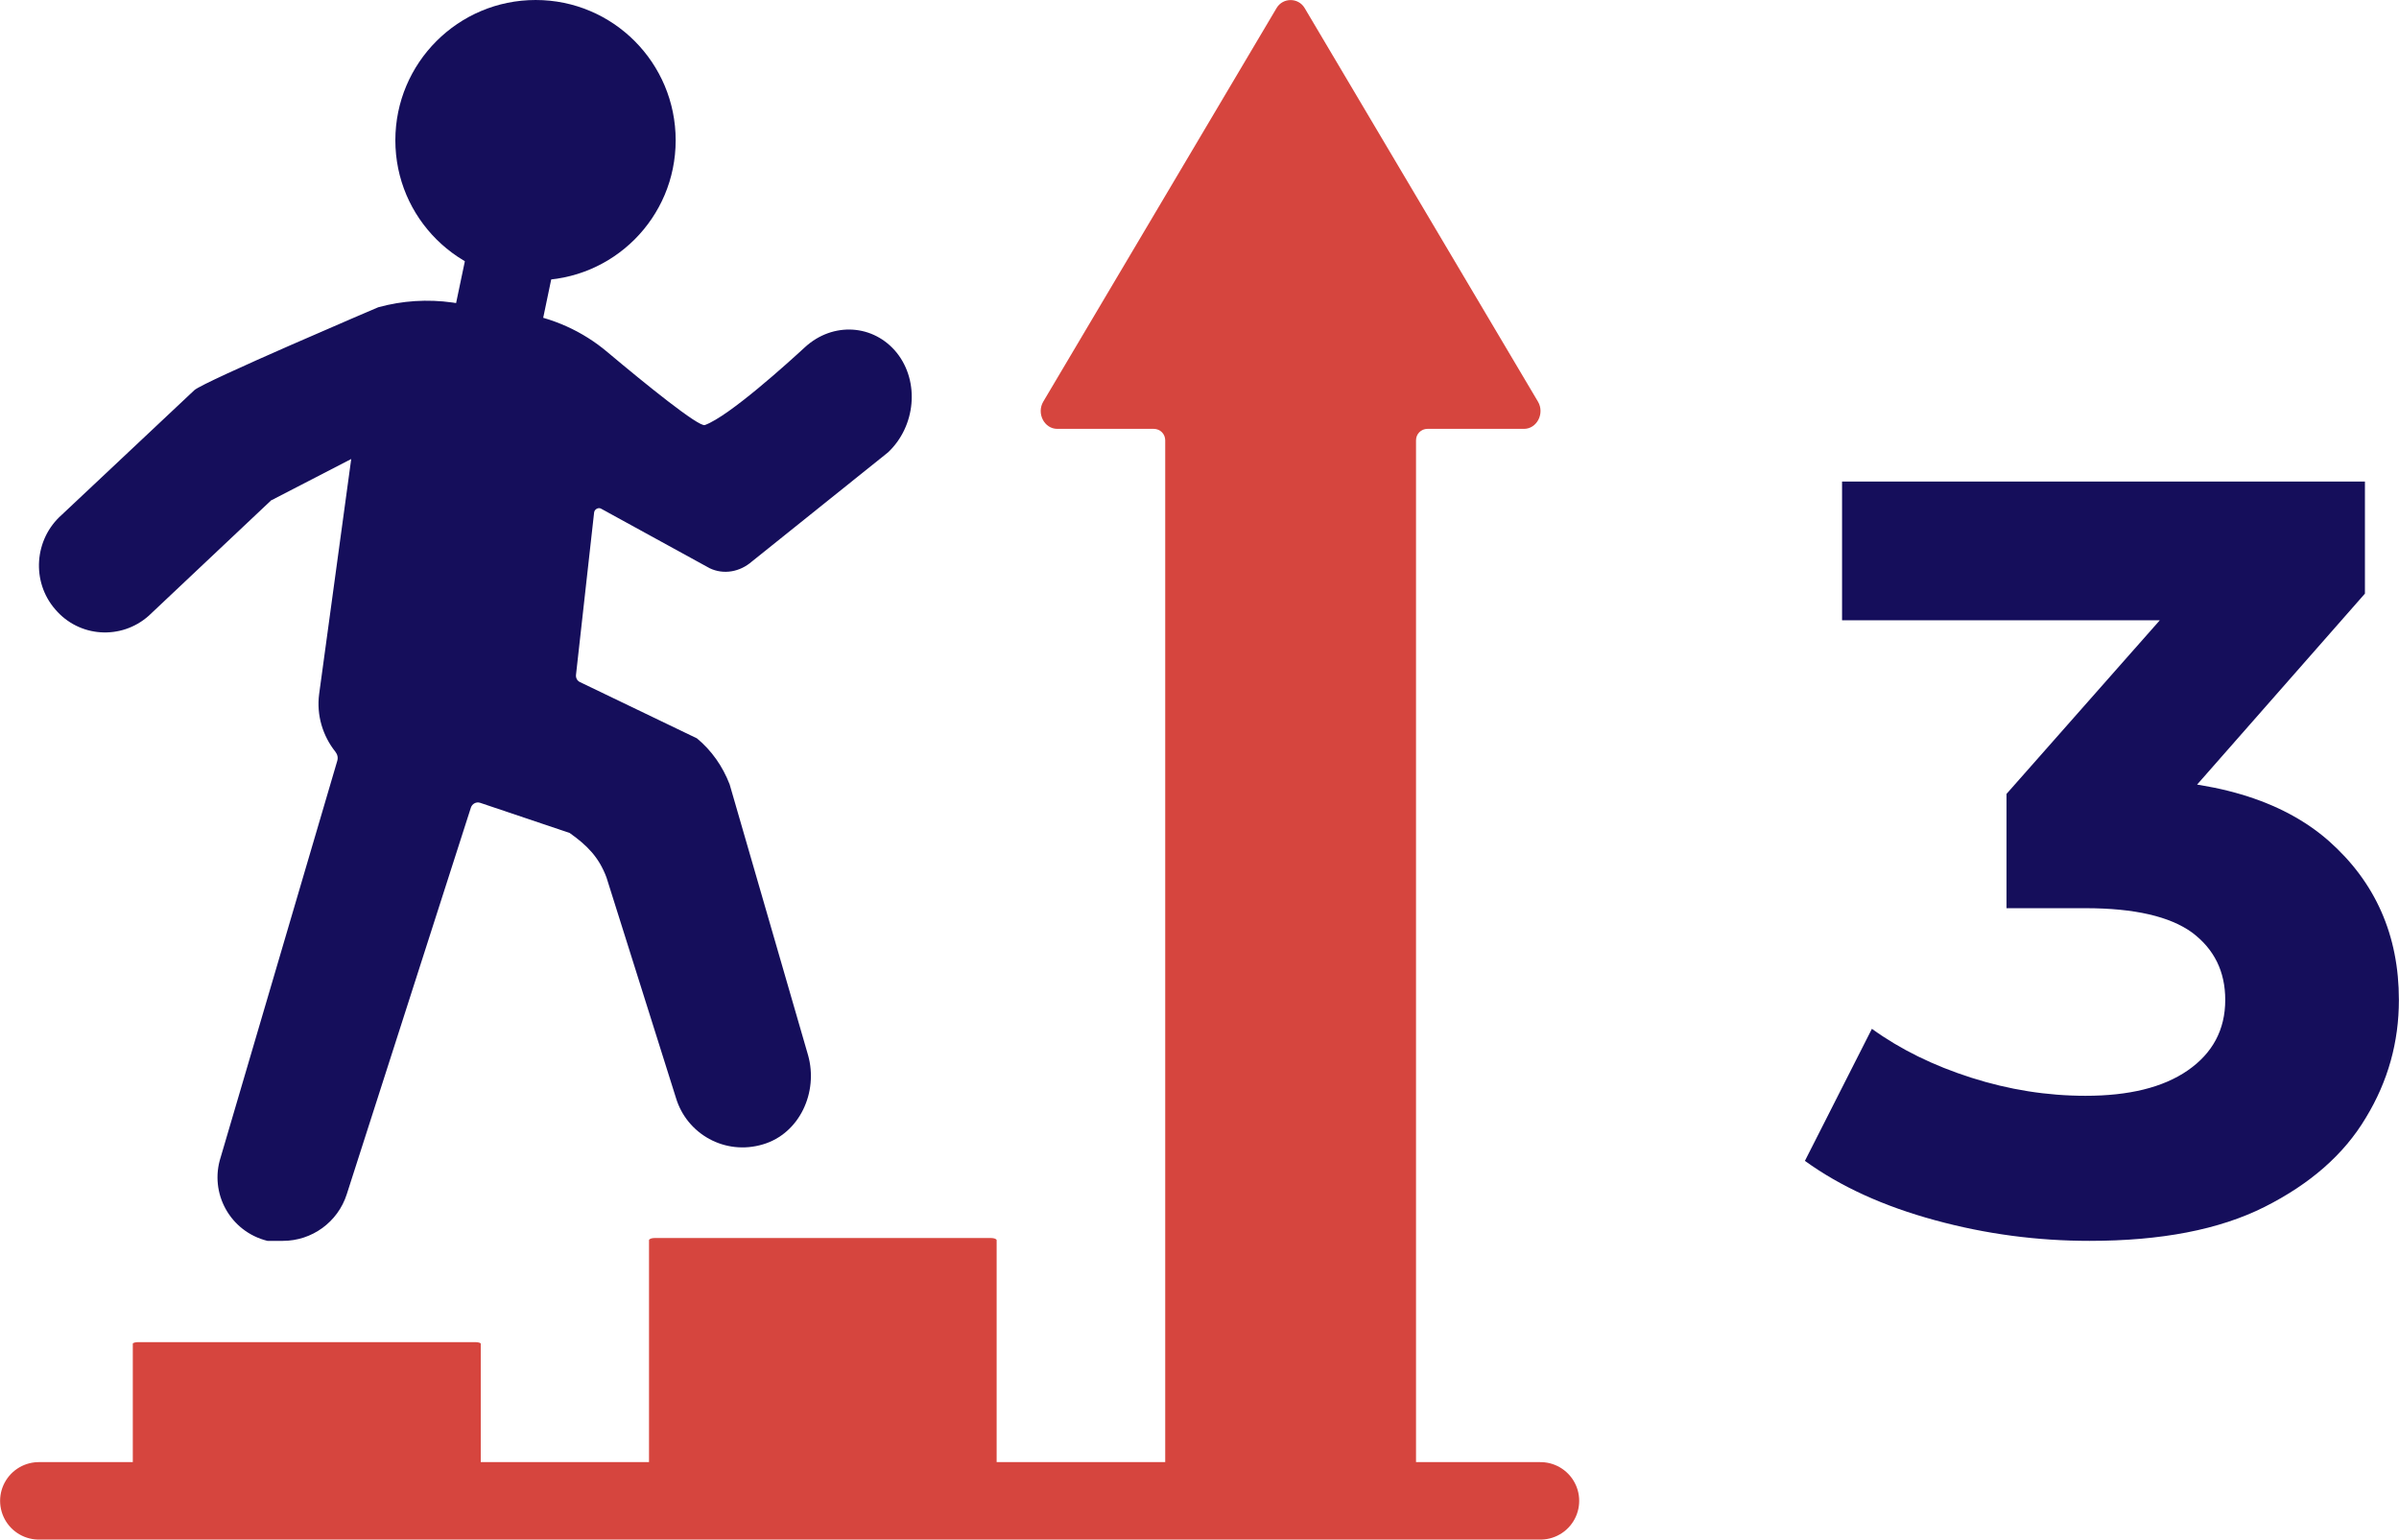
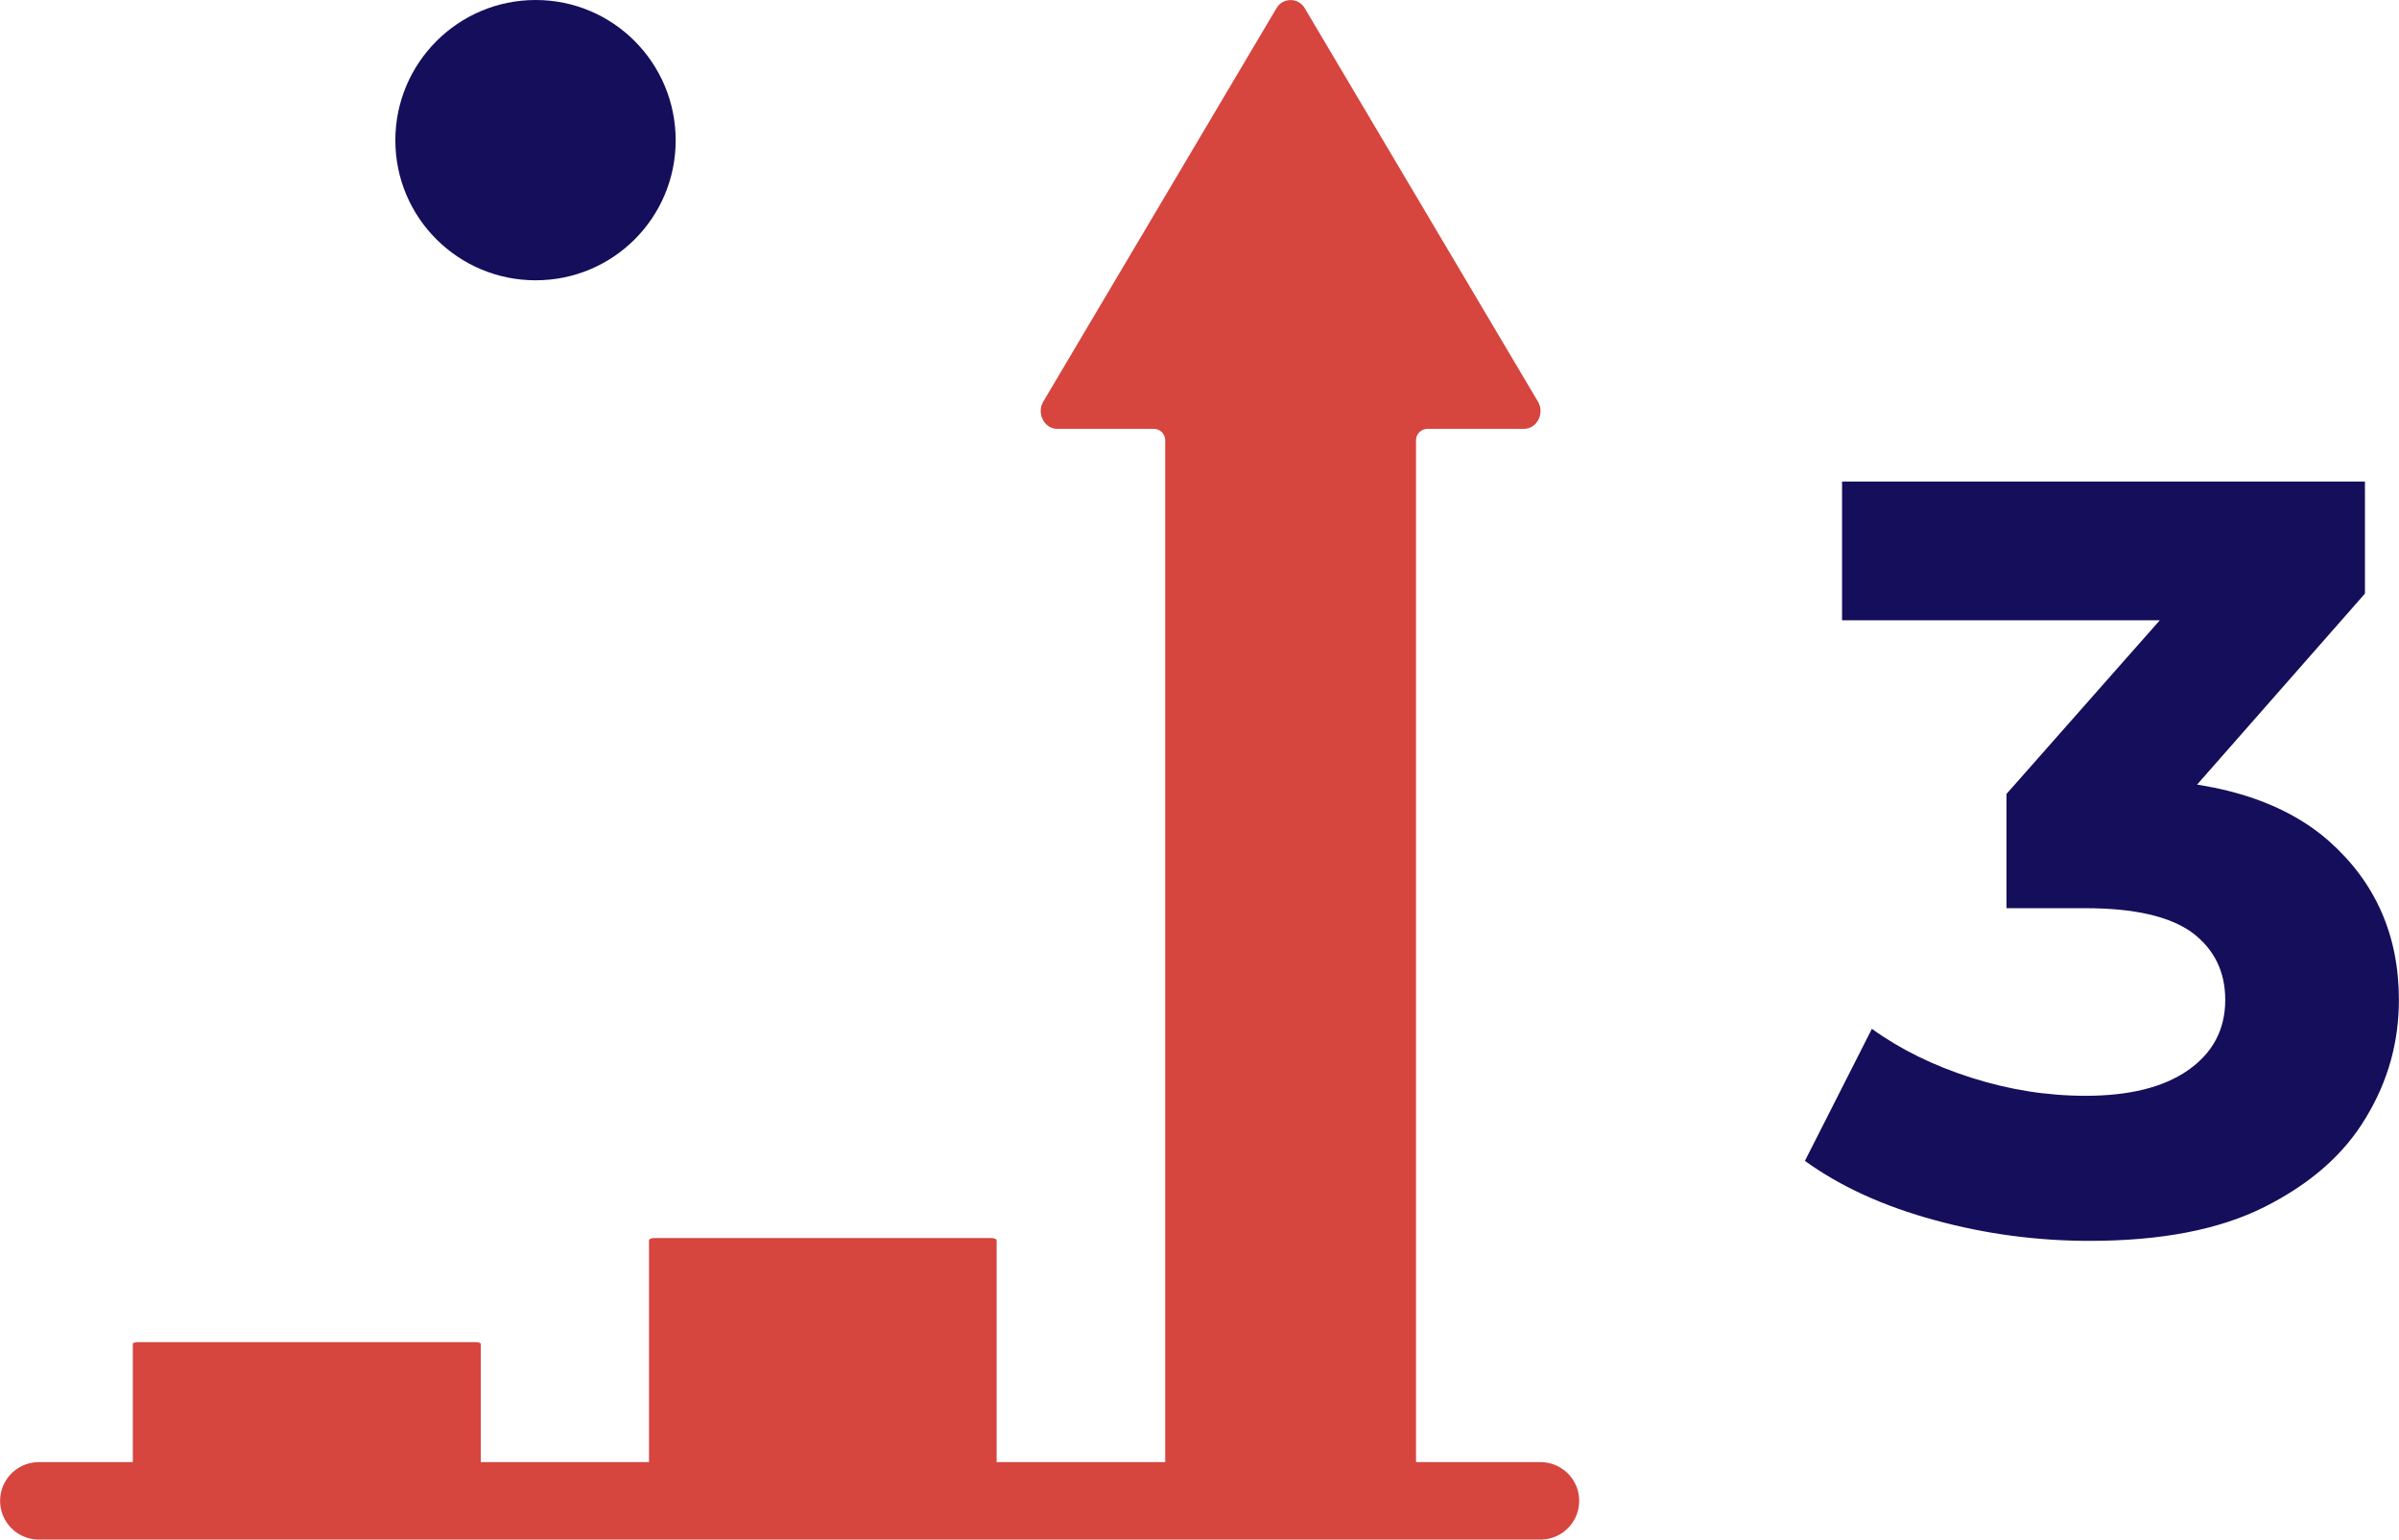
<svg xmlns="http://www.w3.org/2000/svg" xml:space="preserve" width="483px" height="310px" version="1.1" style="shape-rendering:geometricPrecision; text-rendering:geometricPrecision; image-rendering:optimizeQuality; fill-rule:evenodd; clip-rule:evenodd" viewBox="0 0 75.56 48.5">
  <defs>
    <style type="text/css">
   
    .str0 {stroke:#D6453E;stroke-width:2.44;stroke-linecap:round;stroke-linejoin:round;stroke-miterlimit:10}
    .fil1 {fill:none;fill-rule:nonzero}
    .fil0 {fill:#150E5B;fill-rule:nonzero}
    .fil3 {fill:#150E5B;fill-rule:nonzero}
    .fil2 {fill:#D6453E;fill-rule:nonzero}
   
  </style>
  </defs>
  <g id="Layer_x0020_1">
-     <path class="fil0" d="M22.35 17.9c0.44,0.21 0.95,0.12 1.33,-0.21l4.29 -3.44c0.87,-0.82 1,-2.22 0.28,-3.13 -0.73,-0.91 -2.02,-0.99 -2.9,-0.18 -0.5,0.46 -2.38,2.17 -3.15,2.45 -0.19,0.07 -1.87,-1.29 -3.06,-2.29 -0.79,-0.67 -1.75,-1.1 -2.78,-1.25l-2.11 -0.32c-0.78,-0.11 -1.58,-0.06 -2.34,0.15 0,0 -5.47,2.33 -5.79,2.61l-4.18 3.93c-0.87,0.77 -0.96,2.11 -0.2,2.98 0.75,0.88 2.07,0.97 2.94,0.2l3.86 -3.64c0.05,-0.02 0.09,-0.04 0.14,-0.07l2.38 -1.23 -1.01 7.4c-0.09,0.68 0.12,1.33 0.51,1.82 0.07,0.09 0.09,0.19 0.06,0.29l-3.67 12.48c-0.37,1.14 0.3,2.35 1.47,2.64l0.49 0c0.91,0 1.73,-0.59 2.01,-1.47l3.91 -12.18c0.04,-0.12 0.17,-0.19 0.29,-0.15l2.82 0.95c0.55,0.39 0.92,0.76 1.16,1.4l2.19 6.95c0.34,1.13 1.54,1.82 2.74,1.46 1.15,-0.34 1.75,-1.64 1.42,-2.81l-2.47 -8.53c-0.22,-0.57 -0.57,-1.07 -1.03,-1.45l-3.68 -1.77c-0.09,-0.04 -0.14,-0.13 -0.13,-0.23l0.57 -5.11c0.01,-0.11 0.14,-0.18 0.23,-0.12l3.41 1.87z" />
    <path class="fil0" d="M21.28 4.42c0,2.44 -1.97,4.41 -4.41,4.41 -2.44,0 -4.42,-1.97 -4.42,-4.41 0,-2.44 1.98,-4.42 4.42,-4.42 2.44,0 4.41,1.98 4.41,4.42z" />
-     <polygon class="fil0" points="16.93,10.86 14.21,10.28 14.78,7.56 17.5,8.13 " />
    <line class="fil1 str0" x1="1.22" y1="47.28" x2="48.52" y2="47.28" />
    <path class="fil2" d="M4.18 47.16c0,0.06 0.21,0.12 0.47,0.12l10.02 0c0.26,0 0.47,-0.06 0.47,-0.12l0 -4.83c0,-0.03 -0.09,-0.05 -0.18,-0.05l-10.6 0c-0.09,0 -0.18,0.02 -0.18,0.05l0 4.83z" />
    <path class="fil2" d="M20.44 47.11c0,0.09 0.21,0.17 0.47,0.17l10.02 0c0.25,0 0.46,-0.08 0.46,-0.17l0 -8.04c0,-0.04 -0.08,-0.07 -0.18,-0.07l-10.59 0c-0.1,0 -0.18,0.03 -0.18,0.07l0 8.04z" />
    <path class="fil2" d="M48.44 12.65l-7.35 -12.4c-0.2,-0.33 -0.68,-0.33 -0.88,0l-7.35 12.4c-0.22,0.37 0.03,0.86 0.44,0.86l3.04 0c0.2,0 0.36,0.16 0.36,0.36l0 19.44 0 11.49 0 2.14c0,0.18 0.15,0.34 0.34,0.34l7.23 0c0.18,0 0.33,-0.15 0.33,-0.34l0 -2.14 0 -11.49 0 -19.44c0,-0.2 0.16,-0.36 0.36,-0.36l3.04 0c0.41,0 0.66,-0.49 0.44,-0.86z" />
    <path class="fil3" d="M65.82 39.09c-1.64,0 -3.26,-0.21 -4.87,-0.65 -1.62,-0.44 -2.98,-1.06 -4.1,-1.87l2.11 -4.16c0.9,0.65 1.94,1.16 3.13,1.54 1.19,0.38 2.39,0.57 3.6,0.57 1.36,0 2.44,-0.26 3.22,-0.8 0.78,-0.54 1.18,-1.28 1.18,-2.22 0,-0.9 -0.35,-1.6 -1.04,-2.12 -0.7,-0.51 -1.82,-0.77 -3.36,-0.77l-2.49 0 0 -3.6 6.55 -7.42 0.61 1.95 -12.34 0 0 -4.37 16.47 0 0 3.53 -6.52 7.42 -2.76 -1.58 1.58 0c2.89,0 5.08,0.65 6.56,1.95 1.47,1.3 2.21,2.97 2.21,5.01 0,1.32 -0.34,2.56 -1.04,3.71 -0.69,1.16 -1.76,2.09 -3.19,2.81 -1.43,0.72 -3.27,1.07 -5.51,1.07z" />
  </g>
</svg>